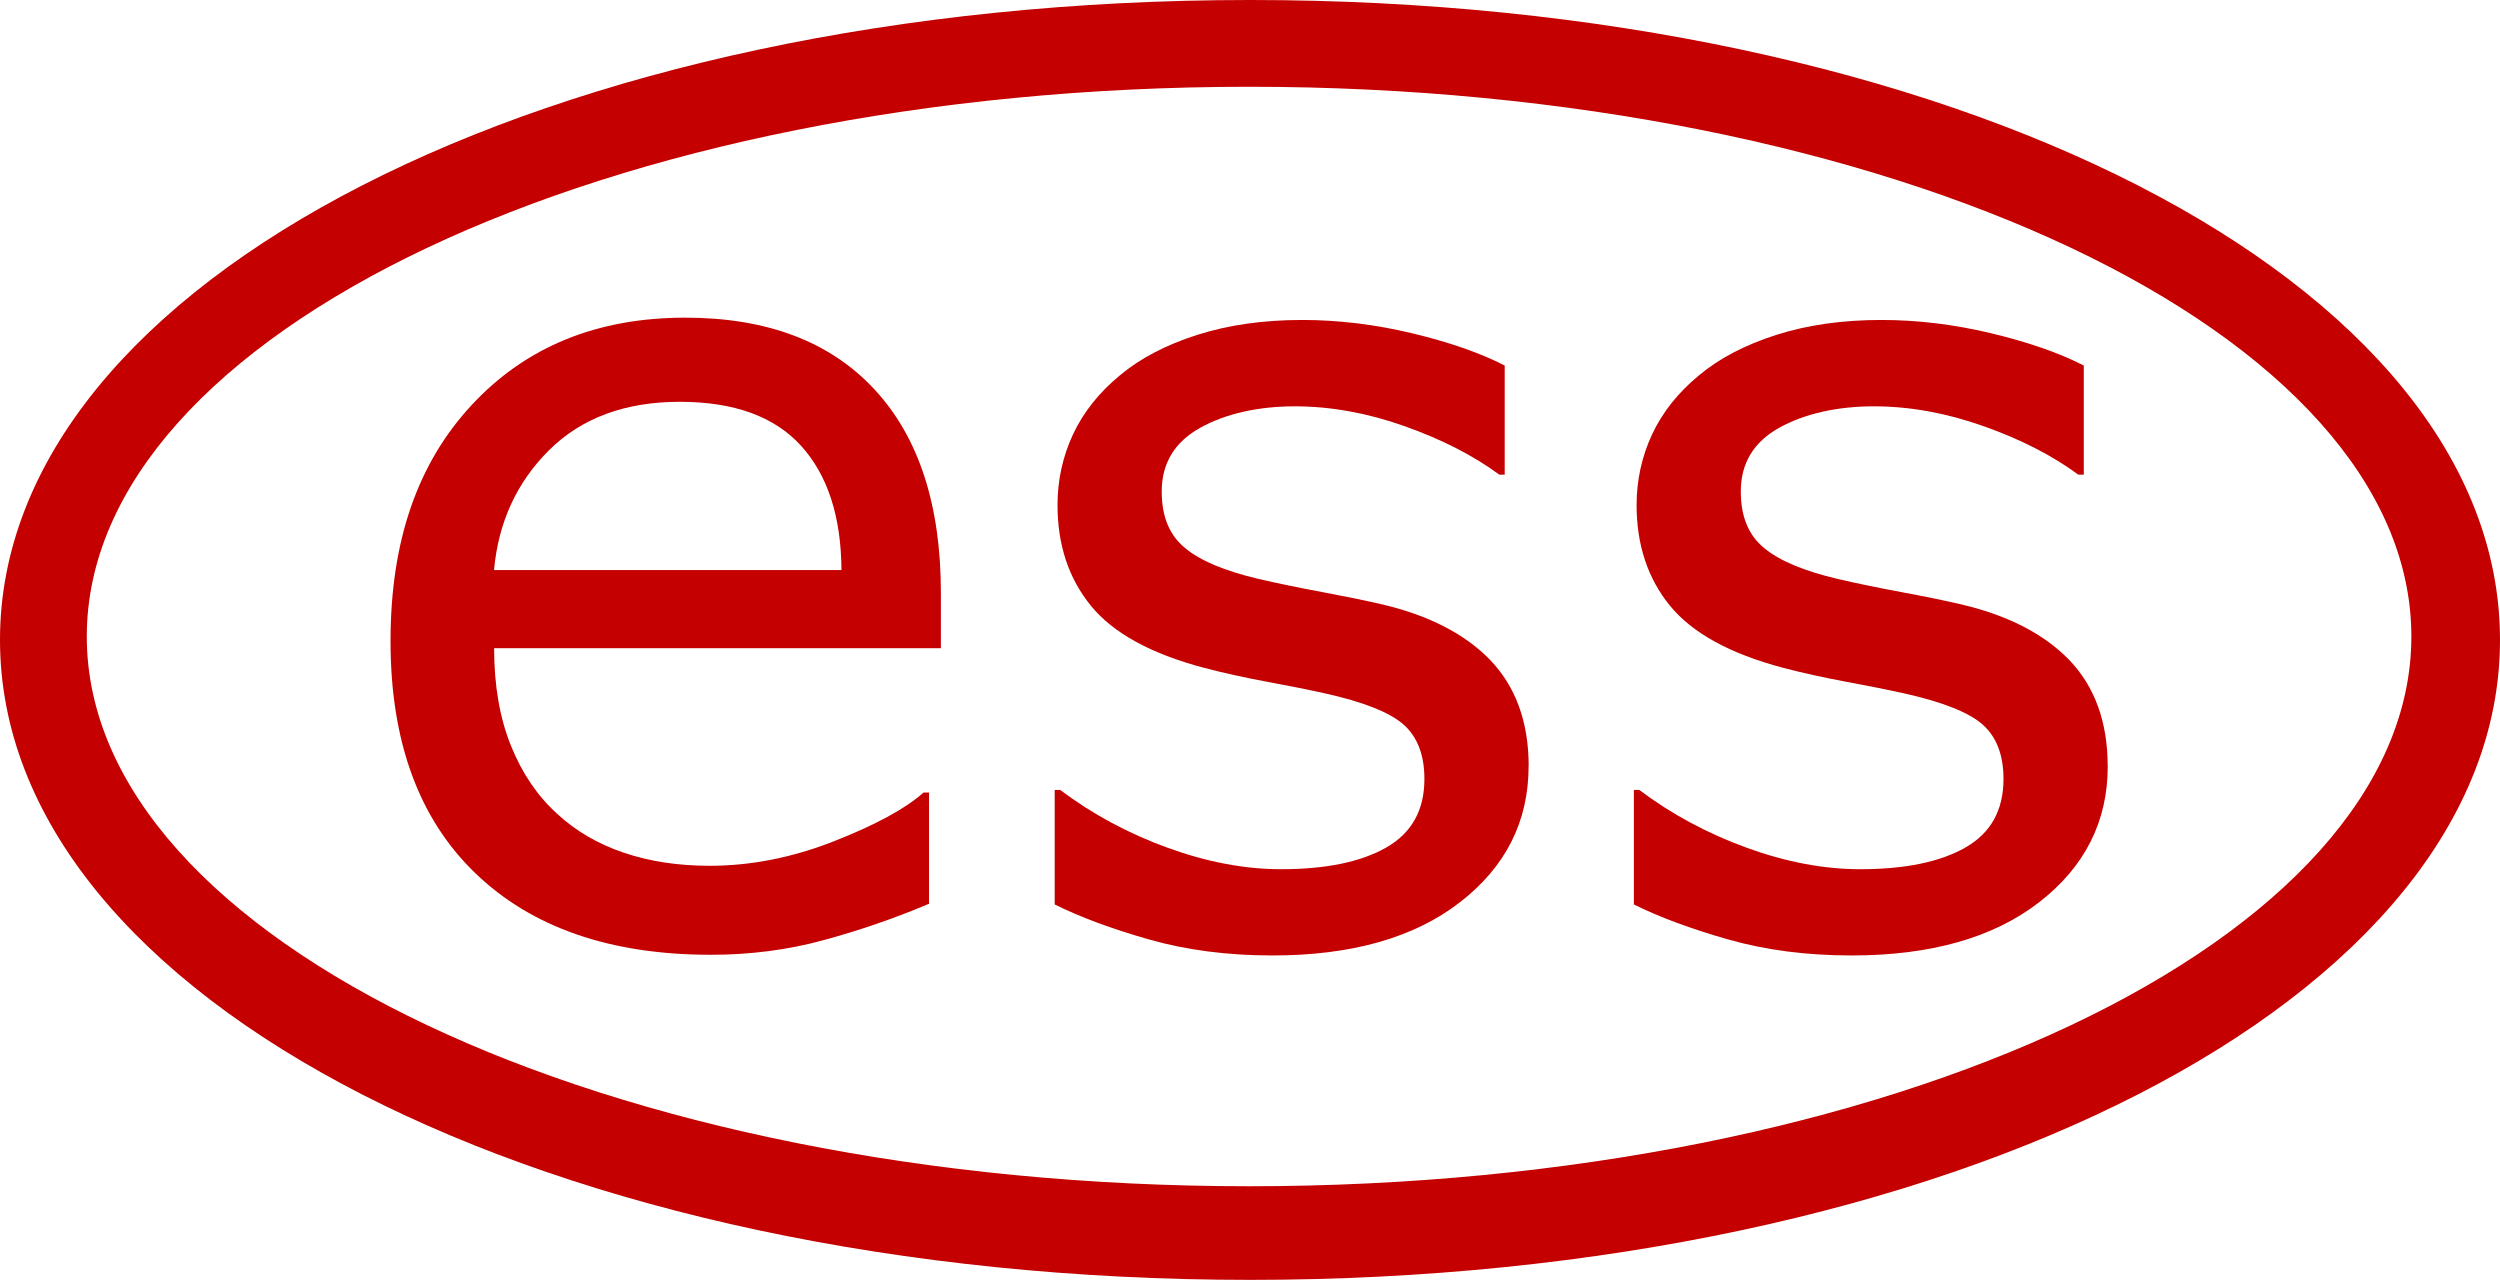
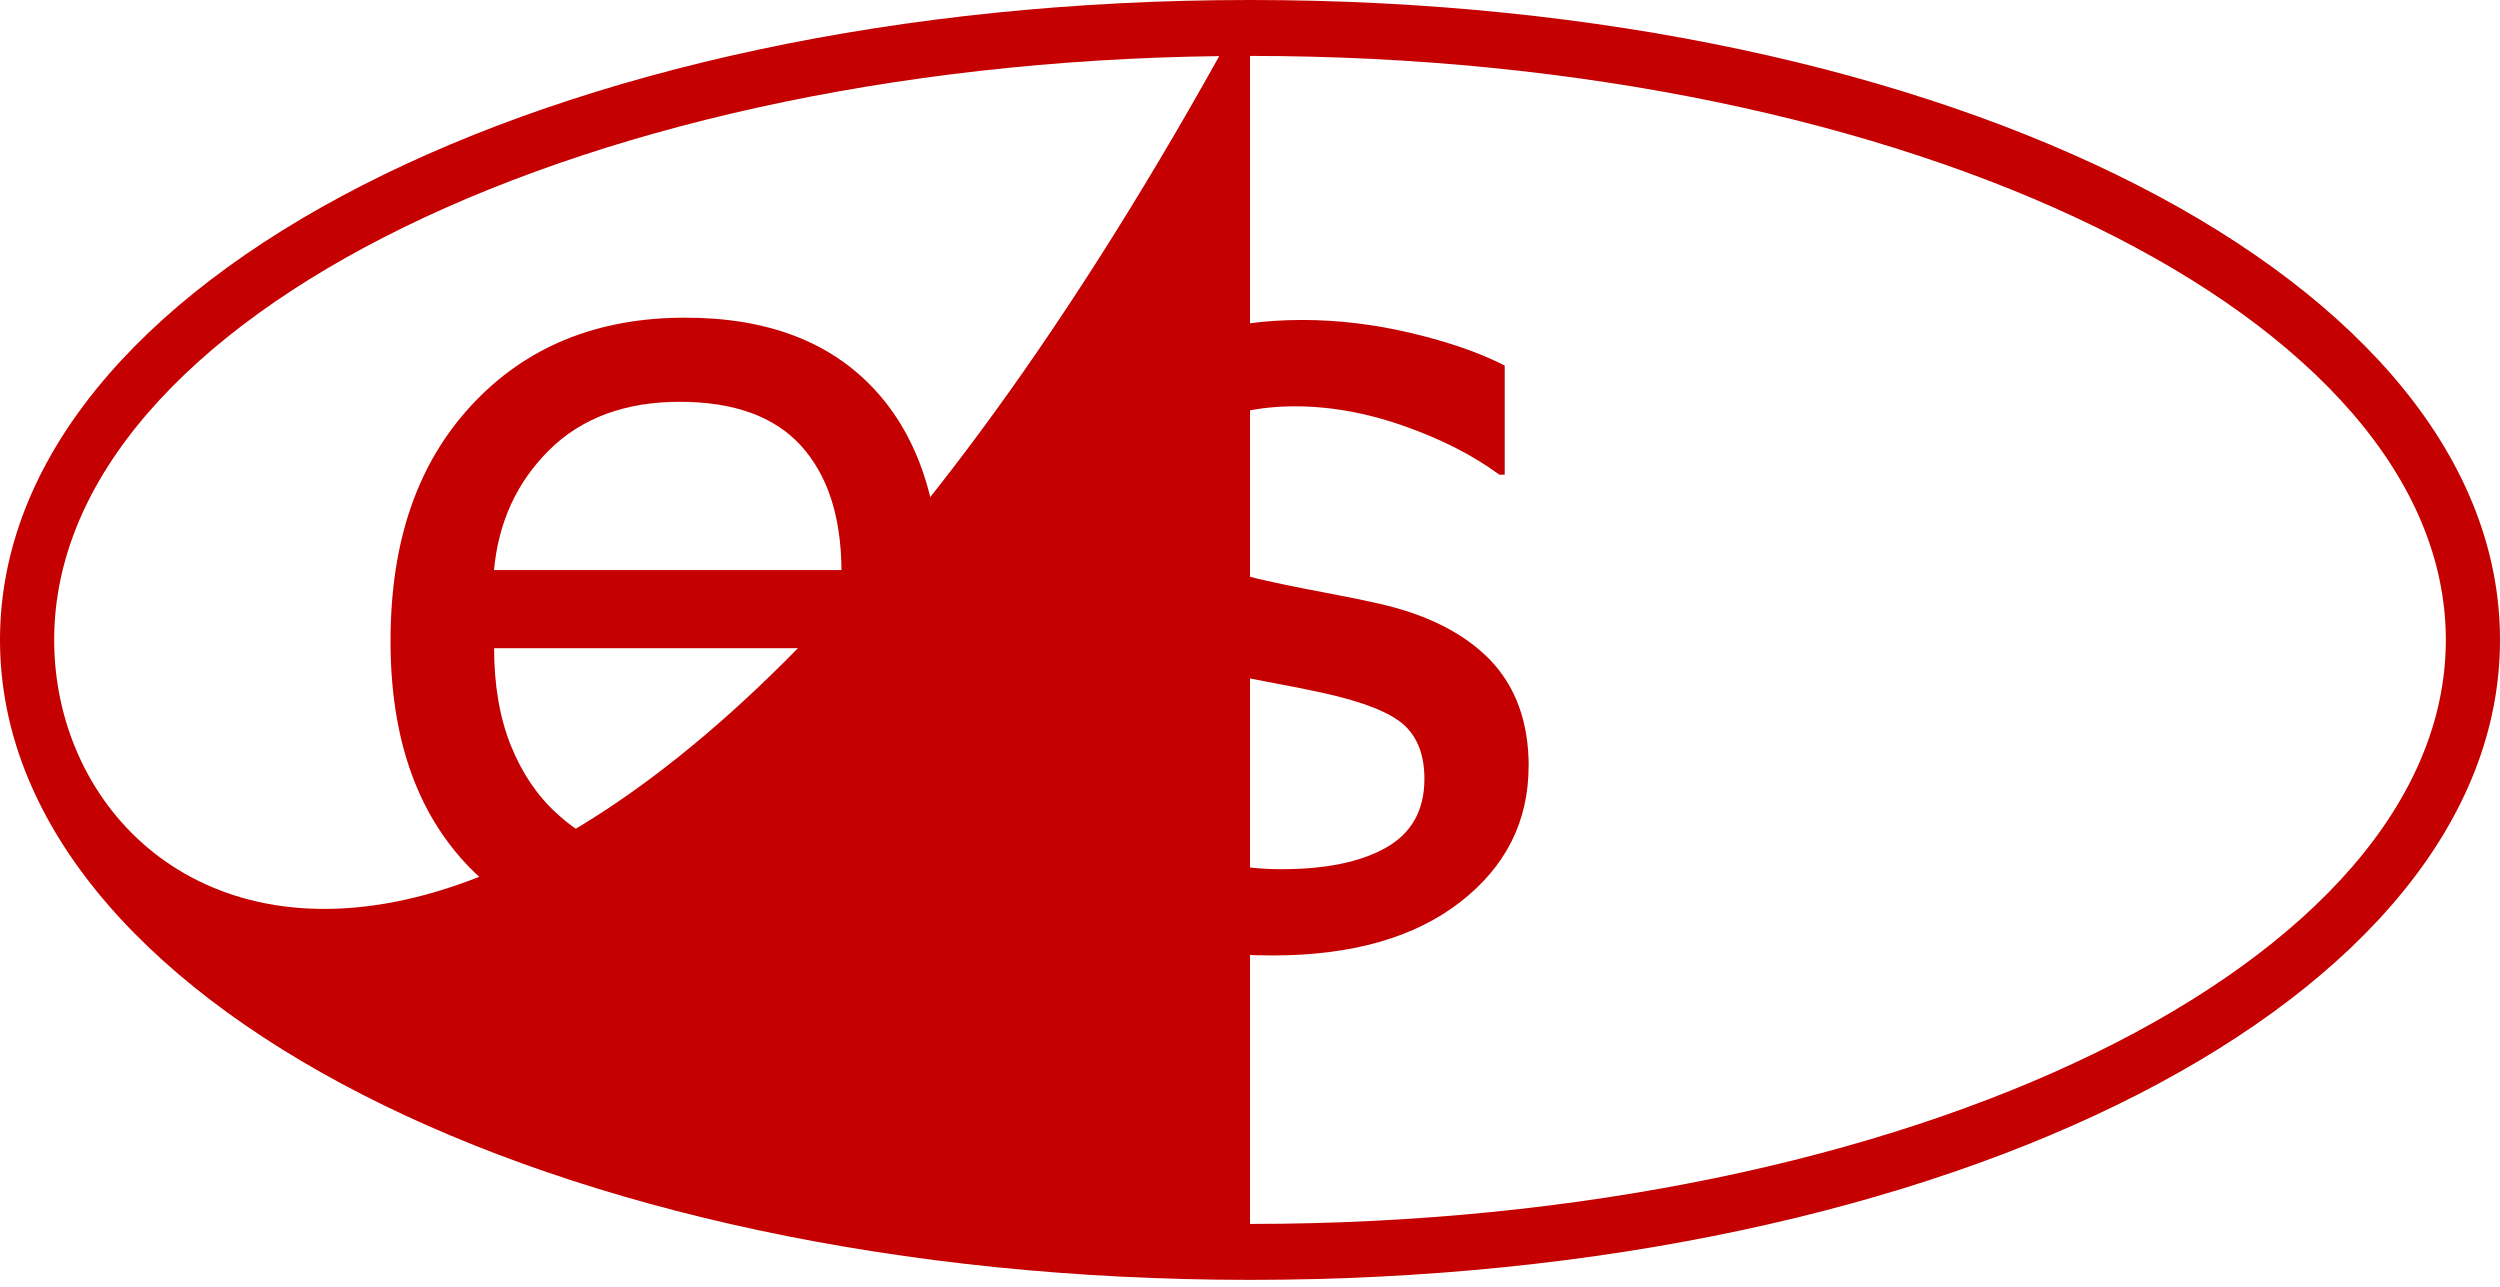
<svg xmlns="http://www.w3.org/2000/svg" width="136" height="70" viewBox="0 0 136 70" fill="none">
-   <path d="M67.95 1.856C30.891 1.856 1.857 16.25 1.857 34.626C1.857 53.003 30.886 67.396 67.95 67.396C105.013 67.396 134.042 53.003 134.042 34.626C134.042 16.25 105.013 1.856 67.95 1.856ZM67.95 64.532C33.031 64.532 4.721 51.141 4.721 34.626C4.721 18.111 33.031 4.72 67.95 4.72C102.869 4.72 131.178 18.111 131.178 34.626C131.178 51.141 102.869 64.532 67.95 64.532Z" fill="#C50000" />
-   <path d="M68 0C29.872 0 0 15.291 0 34.812C0 54.334 29.867 69.625 68 69.625C106.133 69.625 136 54.334 136 34.812C136 15.291 106.133 0 68 0ZM68 66.582C32.073 66.582 2.947 52.356 2.947 34.812C2.947 17.268 32.073 3.042 68 3.042C103.927 3.042 133.053 17.268 133.053 34.812C133.053 52.356 103.927 66.582 68 66.582Z" fill="#C50000" />
+   <path d="M68 0C29.872 0 0 15.291 0 34.812C0 54.334 29.867 69.625 68 69.625C106.133 69.625 136 54.334 136 34.812C136 15.291 106.133 0 68 0ZC32.073 66.582 2.947 52.356 2.947 34.812C2.947 17.268 32.073 3.042 68 3.042C103.927 3.042 133.053 17.268 133.053 34.812C133.053 52.356 103.927 66.582 68 66.582Z" fill="#C50000" />
  <path d="M51.179 35.263H26.88C26.88 37.291 27.186 39.055 27.794 40.564C28.402 42.072 29.243 43.307 30.306 44.268C31.327 45.215 32.543 45.92 33.954 46.394C35.36 46.867 36.911 47.099 38.605 47.099C40.847 47.099 43.107 46.654 45.382 45.758C47.656 44.862 49.276 43.98 50.241 43.112H50.538V49.165C48.668 49.954 46.76 50.613 44.811 51.142C42.861 51.676 40.814 51.94 38.67 51.94C33.197 51.94 28.927 50.46 25.854 47.498C22.782 44.537 21.245 40.327 21.245 34.878C21.245 29.428 22.716 25.204 25.659 22.034C28.602 18.864 32.473 17.281 37.277 17.281C41.724 17.281 45.154 18.581 47.568 21.18C49.981 23.779 51.184 27.47 51.184 32.255V35.268L51.179 35.263ZM45.776 31.011C45.758 28.096 45.024 25.845 43.576 24.248C42.128 22.656 39.928 21.858 36.976 21.858C34.023 21.858 31.638 22.735 29.874 24.485C28.11 26.235 27.112 28.412 26.875 31.011H45.772H45.776Z" fill="#C50000" />
  <path d="M83.156 41.673C83.156 44.685 81.912 47.154 79.419 49.085C76.927 51.012 73.529 51.977 69.217 51.977C66.775 51.977 64.538 51.685 62.5 51.105C60.463 50.524 58.755 49.888 57.376 49.202V42.972H57.673C59.428 44.291 61.372 45.34 63.522 46.119C65.666 46.899 67.722 47.285 69.69 47.285C72.132 47.285 74.04 46.89 75.418 46.101C76.797 45.312 77.488 44.072 77.488 42.378C77.488 41.079 77.112 40.095 76.365 39.426C75.618 38.758 74.179 38.187 72.053 37.713C71.264 37.537 70.233 37.328 68.966 37.096C67.699 36.859 66.539 36.604 65.499 36.33C62.607 35.564 60.551 34.436 59.344 32.951C58.133 31.466 57.529 29.637 57.529 27.474C57.529 26.114 57.812 24.837 58.369 23.635C58.931 22.433 59.78 21.361 60.922 20.419C62.022 19.495 63.429 18.762 65.127 18.218C66.831 17.675 68.734 17.406 70.841 17.406C72.809 17.406 74.801 17.648 76.82 18.13C78.839 18.613 80.514 19.198 81.856 19.885V25.822H81.564C80.143 24.777 78.421 23.895 76.397 23.18C74.369 22.461 72.382 22.104 70.433 22.104C68.483 22.104 66.692 22.494 65.295 23.269C63.898 24.048 63.197 25.204 63.197 26.741C63.197 28.101 63.619 29.122 64.468 29.813C65.295 30.505 66.631 31.062 68.483 31.498C69.509 31.735 70.656 31.972 71.923 32.208C73.19 32.445 74.253 32.663 75.098 32.858C77.674 33.448 79.665 34.464 81.062 35.898C82.459 37.356 83.16 39.287 83.16 41.687L83.156 41.673Z" fill="#C50000" />
-   <path d="M114.662 41.673C114.662 44.685 113.419 47.154 110.926 49.085C108.433 51.012 105.036 51.977 100.724 51.977C98.282 51.977 96.045 51.685 94.007 51.105C91.969 50.524 90.261 49.888 88.883 49.202V42.972H89.175C90.93 44.291 92.879 45.34 95.024 46.119C97.168 46.899 99.229 47.285 101.197 47.285C103.639 47.285 105.546 46.89 106.925 46.101C108.303 45.312 108.99 44.072 108.99 42.378C108.99 41.079 108.614 40.095 107.867 39.426C107.12 38.758 105.681 38.187 103.555 37.713C102.766 37.537 101.74 37.328 100.473 37.096C99.201 36.859 98.045 36.604 97.006 36.33C94.109 35.564 92.062 34.436 90.846 32.951C89.635 31.466 89.031 29.637 89.031 27.474C89.031 26.114 89.314 24.837 89.871 23.635C90.433 22.433 91.282 21.361 92.424 20.419C93.525 19.495 94.931 18.762 96.63 18.218C98.333 17.675 100.236 17.406 102.344 17.406C104.312 17.406 106.303 17.648 108.322 18.13C110.341 18.613 112.017 19.198 113.358 19.885V25.822H113.061C111.641 24.777 109.923 23.895 107.895 23.18C105.867 22.461 103.88 22.104 101.93 22.104C99.981 22.104 98.189 22.494 96.792 23.269C95.395 24.048 94.699 25.204 94.699 26.741C94.699 28.101 95.121 29.122 95.971 29.813C96.797 30.505 98.134 31.062 99.986 31.498C101.007 31.735 102.153 31.972 103.425 32.208C104.697 32.445 105.755 32.663 106.6 32.858C109.176 33.448 111.167 34.464 112.564 35.898C113.962 37.356 114.658 39.287 114.658 41.687L114.662 41.673Z" fill="#C50000" />
</svg>